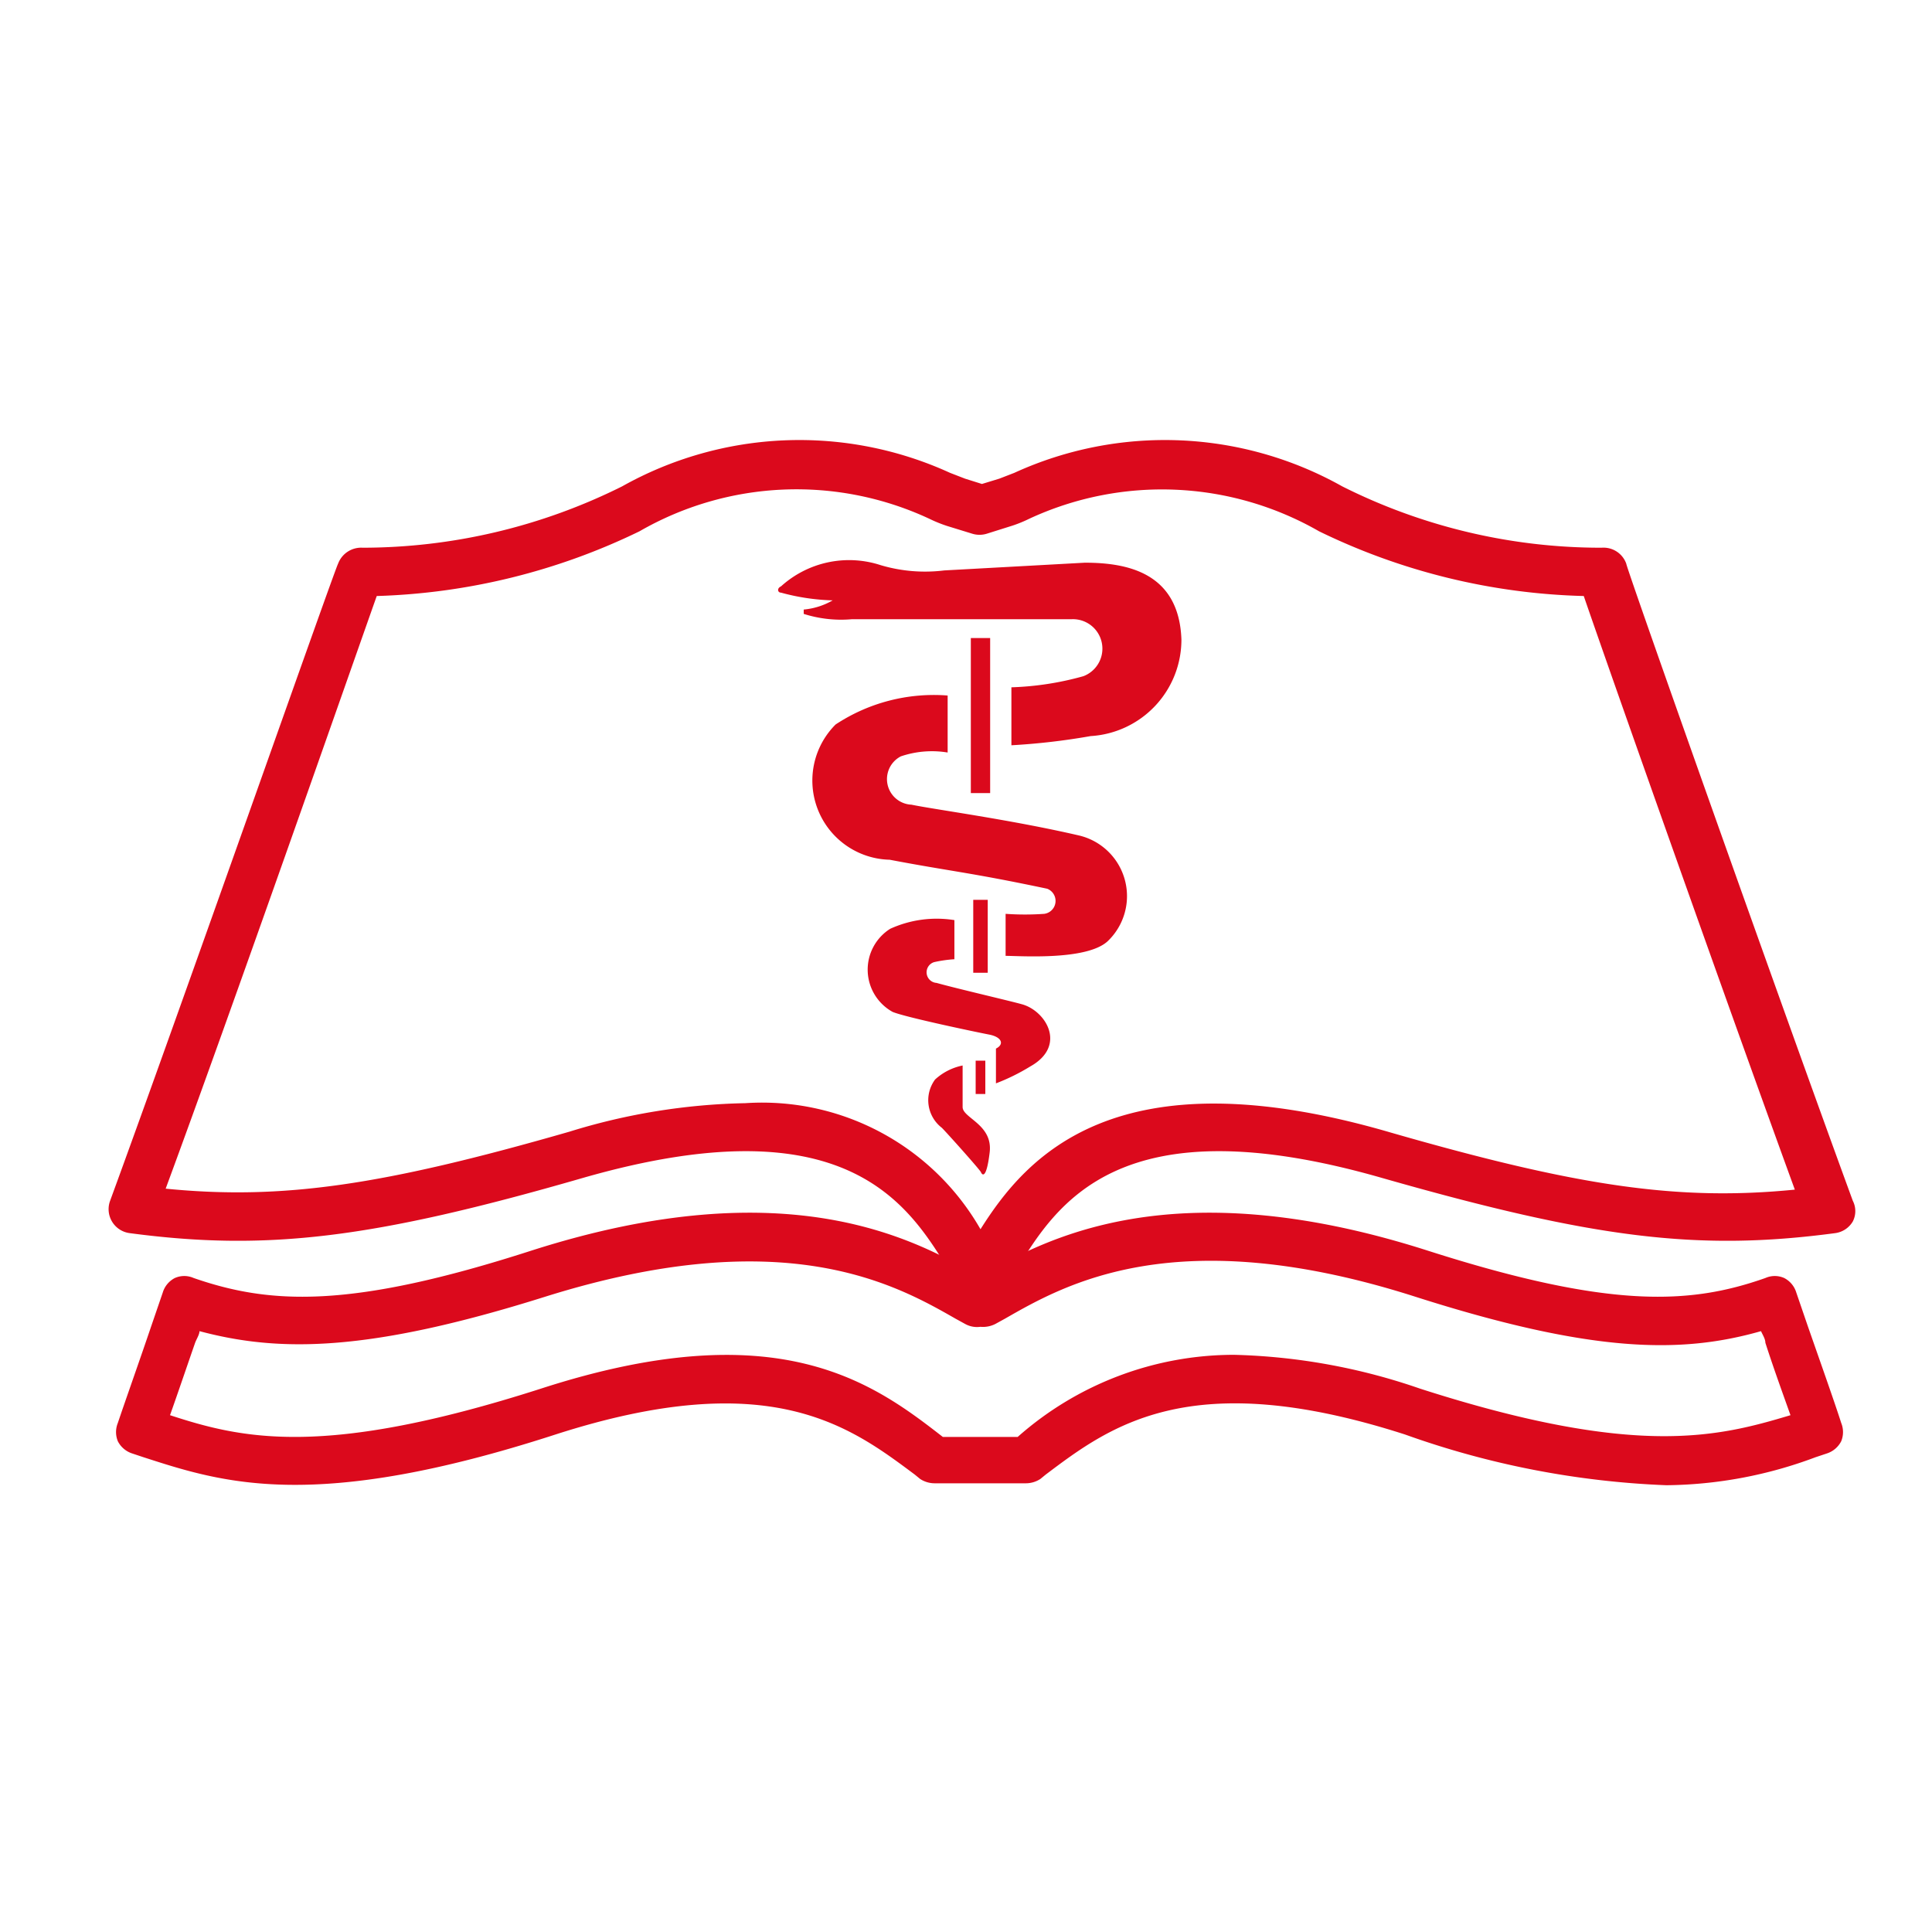
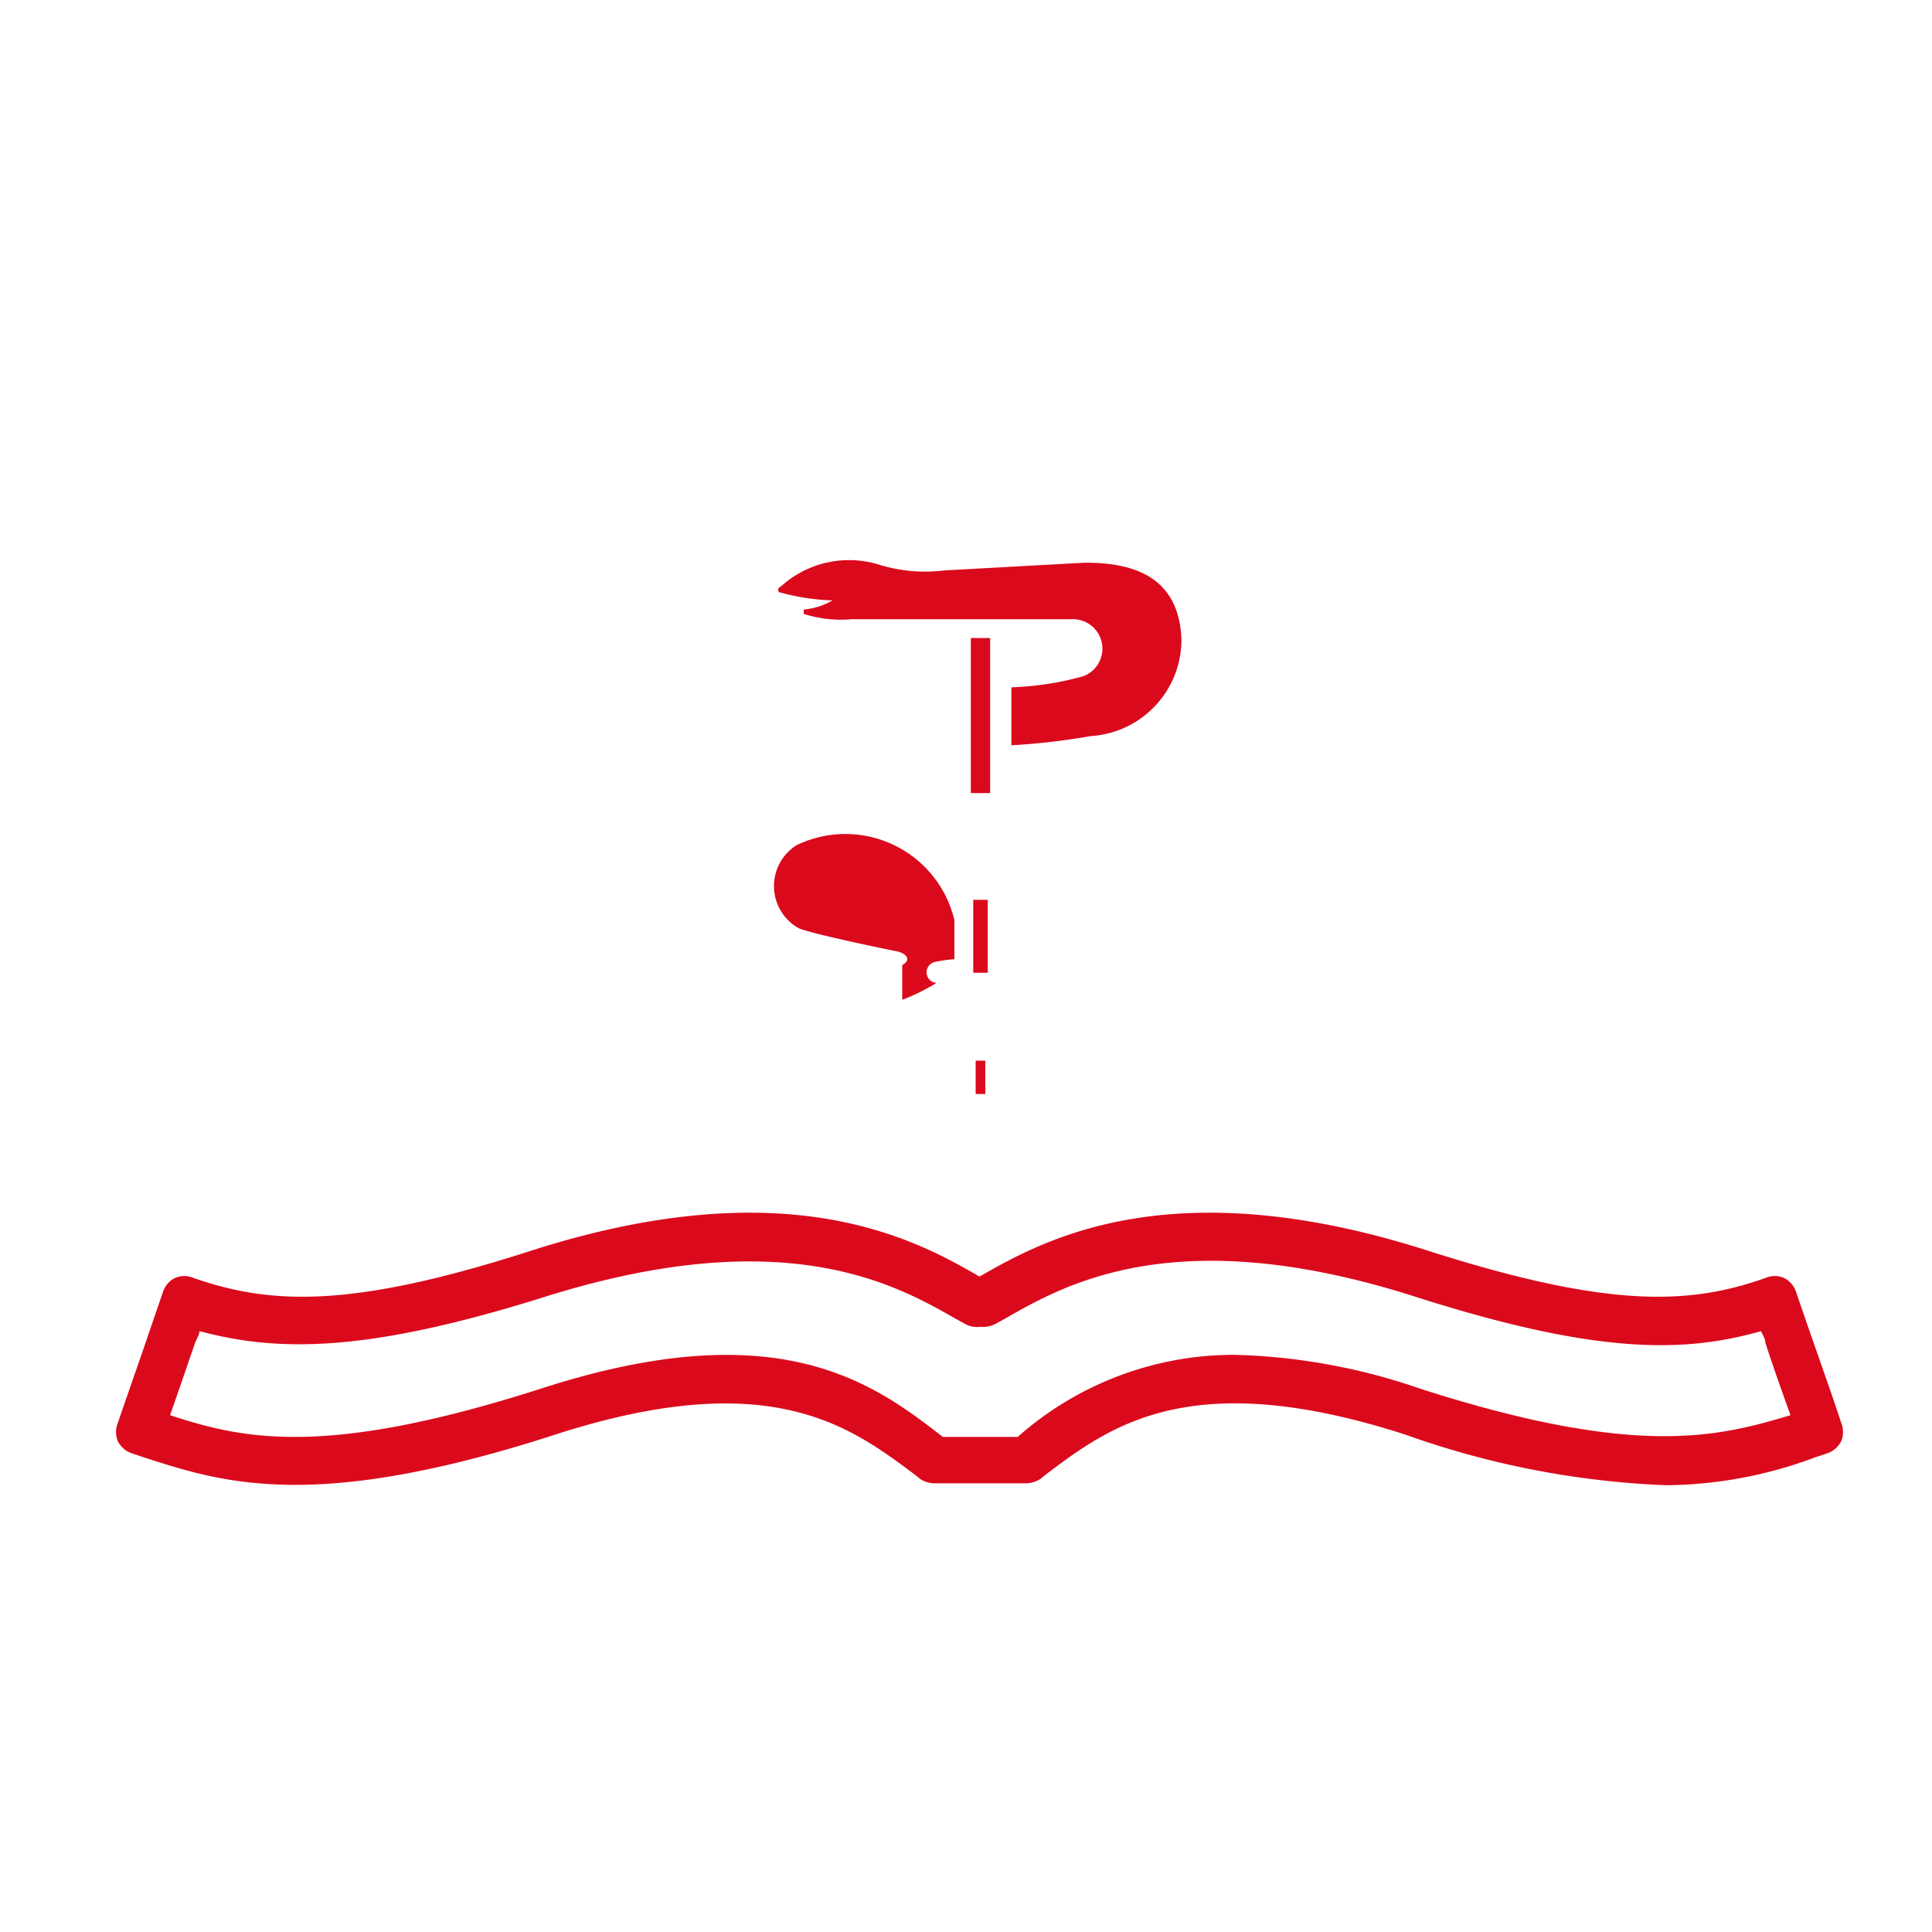
<svg xmlns="http://www.w3.org/2000/svg" id="Outlinet" viewBox="0 0 40 40">
  <defs>
    <style>.cls-1{fill:#db091c;}</style>
  </defs>
-   <path class="cls-1" d="M20.37,26.78H20.3a.5.5,0,0,1-.5-.23l-.14-.22c-.85-1.4-2.14-3.51-7.6-1.94-4.33,1.25-6.53,1.52-9.38,1.14a.5.5,0,0,1-.4-.67C3.72,20.93,6.94,11.76,7,11.67a.51.51,0,0,1,.51-.33,12.06,12.06,0,0,0,5.37-1.27,7.5,7.5,0,0,1,6.79-.28l.31.12.35.11.36-.11L21,9.79a7.5,7.5,0,0,1,6.79.28,11.94,11.94,0,0,0,5.37,1.27.5.5,0,0,1,.51.33c0,.09,3.25,9.26,4.69,13.19a.47.47,0,0,1,0,.43.5.5,0,0,1-.36.24c-2.85.38-5,.11-9.38-1.14-5.46-1.57-6.75.54-7.6,1.94l-.14.22A.48.48,0,0,1,20.37,26.78Zm-4.94-3.94a5.21,5.21,0,0,1,4.87,2.61c.94-1.49,2.79-3.67,8.5-2,3.86,1.11,5.94,1.42,8.36,1.18C35.8,20.9,33.36,14,32.79,12.34A13.27,13.27,0,0,1,27.31,11a6.53,6.53,0,0,0-6-.26,2.75,2.75,0,0,1-.34.14l-.54.17a.51.51,0,0,1-.3,0l-.52-.16a2.87,2.87,0,0,1-.37-.15,6.51,6.51,0,0,0-6,.26A13.34,13.34,0,0,1,7.8,12.34c-.57,1.61-3,8.56-4.37,12.27,2.42.24,4.5-.07,8.36-1.18A13.1,13.1,0,0,1,15.43,22.84Z" />
  <path class="cls-1" d="M34.5,30.75a18.12,18.12,0,0,1-5.41-1.05c-4.44-1.43-6.1-.18-7.44.83l-.11.09a.55.55,0,0,1-.3.09H19.35a.55.55,0,0,1-.3-.09l-.11-.09c-1.34-1-3-2.26-7.44-.83-5,1.62-6.89,1-8.53.47l-.24-.08a.51.51,0,0,1-.29-.25.5.5,0,0,1,0-.38c.13-.39.46-1.32.69-2l.24-.7a.5.5,0,0,1,.25-.3.48.48,0,0,1,.39,0c1.59.55,3.25.64,7-.57,5.35-1.71,8-.19,9.27.54h0c1.28-.73,3.92-2.25,9.27-.54,3.78,1.21,5.44,1.12,7,.57a.48.48,0,0,1,.39,0,.5.5,0,0,1,.25.3l.24.7c.23.66.56,1.59.69,2a.5.5,0,0,1,0,.38.51.51,0,0,1-.29.25l-.24.08A9,9,0,0,1,34.5,30.75Zm-8.95-2.7a12.7,12.7,0,0,1,3.85.7c4.48,1.44,6.17,1,7.67.55-.16-.45-.36-1-.52-1.5,0-.08-.06-.17-.09-.24-1.65.47-3.49.46-7.18-.72-4.93-1.57-7.23-.25-8.47.46l-.2.11a.56.56,0,0,1-.31.06.51.51,0,0,1-.32-.06l-.2-.11c-1.24-.71-3.54-2-8.47-.46C7.63,28,5.78,28,4.13,27.56c0,.07-.06.16-.09.24-.16.46-.36,1.05-.52,1.5,1.5.49,3.19.89,7.68-.55,4.91-1.59,6.88-.12,8.32,1h1.55A6.76,6.76,0,0,1,25.55,28.05Z" />
  <g id="Slange">
    <path class="cls-1" d="M17.24,12.43a4.48,4.48,0,0,1-1.07-.16c-.07,0-.09-.09,0-.13a2.1,2.1,0,0,1,2.06-.44,3.23,3.23,0,0,0,1.32.11l2.91-.16c.87,0,1.95.2,2,1.59a2,2,0,0,1-1.88,2,13.88,13.88,0,0,1-1.64.19c0-.42,0-.74,0-1.2A6.22,6.22,0,0,0,22.43,14a.61.61,0,0,0-.24-1.18c-1,0-4.31,0-4.55,0a2.55,2.55,0,0,1-1-.11,0,0,0,0,1,0-.09A1.46,1.46,0,0,0,17.24,12.43Z" />
-     <path class="cls-1" d="M19.62,15.58c0-.35,0-1,0-1.18A3.69,3.69,0,0,0,17.3,15a1.64,1.64,0,0,0,1.12,2.8c1.26.24,1.65.26,3.26.6a.27.27,0,0,1-.06.52,5.65,5.65,0,0,1-.8,0c0,.16,0,.75,0,.87.3,0,1.67.1,2.11-.3a1.29,1.29,0,0,0-.58-2.19c-1.42-.33-3-.54-3.48-.64a.53.53,0,0,1-.22-1A2,2,0,0,1,19.62,15.58Z" />
-     <path class="cls-1" d="M19.76,19.05c0,.22,0,.63,0,.81a2.65,2.65,0,0,0-.42.06.22.22,0,0,0,.05.43c.39.11,1.51.37,1.76.44.5.13.95.86.18,1.29a4.25,4.25,0,0,1-.71.35c0-.35,0-.6,0-.72.18-.09.12-.24-.14-.29s-1.74-.36-2-.47a1,1,0,0,1-.05-1.72A2.32,2.32,0,0,1,19.76,19.05Z" />
-     <path class="cls-1" d="M19.93,22.06c0,.27,0,.63,0,.86s.63.36.56.94-.16.46-.18.41-.7-.81-.81-.92a.72.72,0,0,1-.14-1A1.19,1.19,0,0,1,19.93,22.06Z" />
+     <path class="cls-1" d="M19.76,19.05c0,.22,0,.63,0,.81a2.65,2.65,0,0,0-.42.06.22.22,0,0,0,.05.43a4.25,4.25,0,0,1-.71.35c0-.35,0-.6,0-.72.18-.09.12-.24-.14-.29s-1.74-.36-2-.47a1,1,0,0,1-.05-1.72A2.32,2.32,0,0,1,19.76,19.05Z" />
  </g>
  <rect class="cls-1" x="20.1" y="13.21" width="0.4" height="3.21" />
  <rect class="cls-1" x="20.15" y="18.63" width="0.3" height="1.51" />
  <rect class="cls-1" x="20.2" y="21.96" width="0.2" height="0.69" />
</svg>